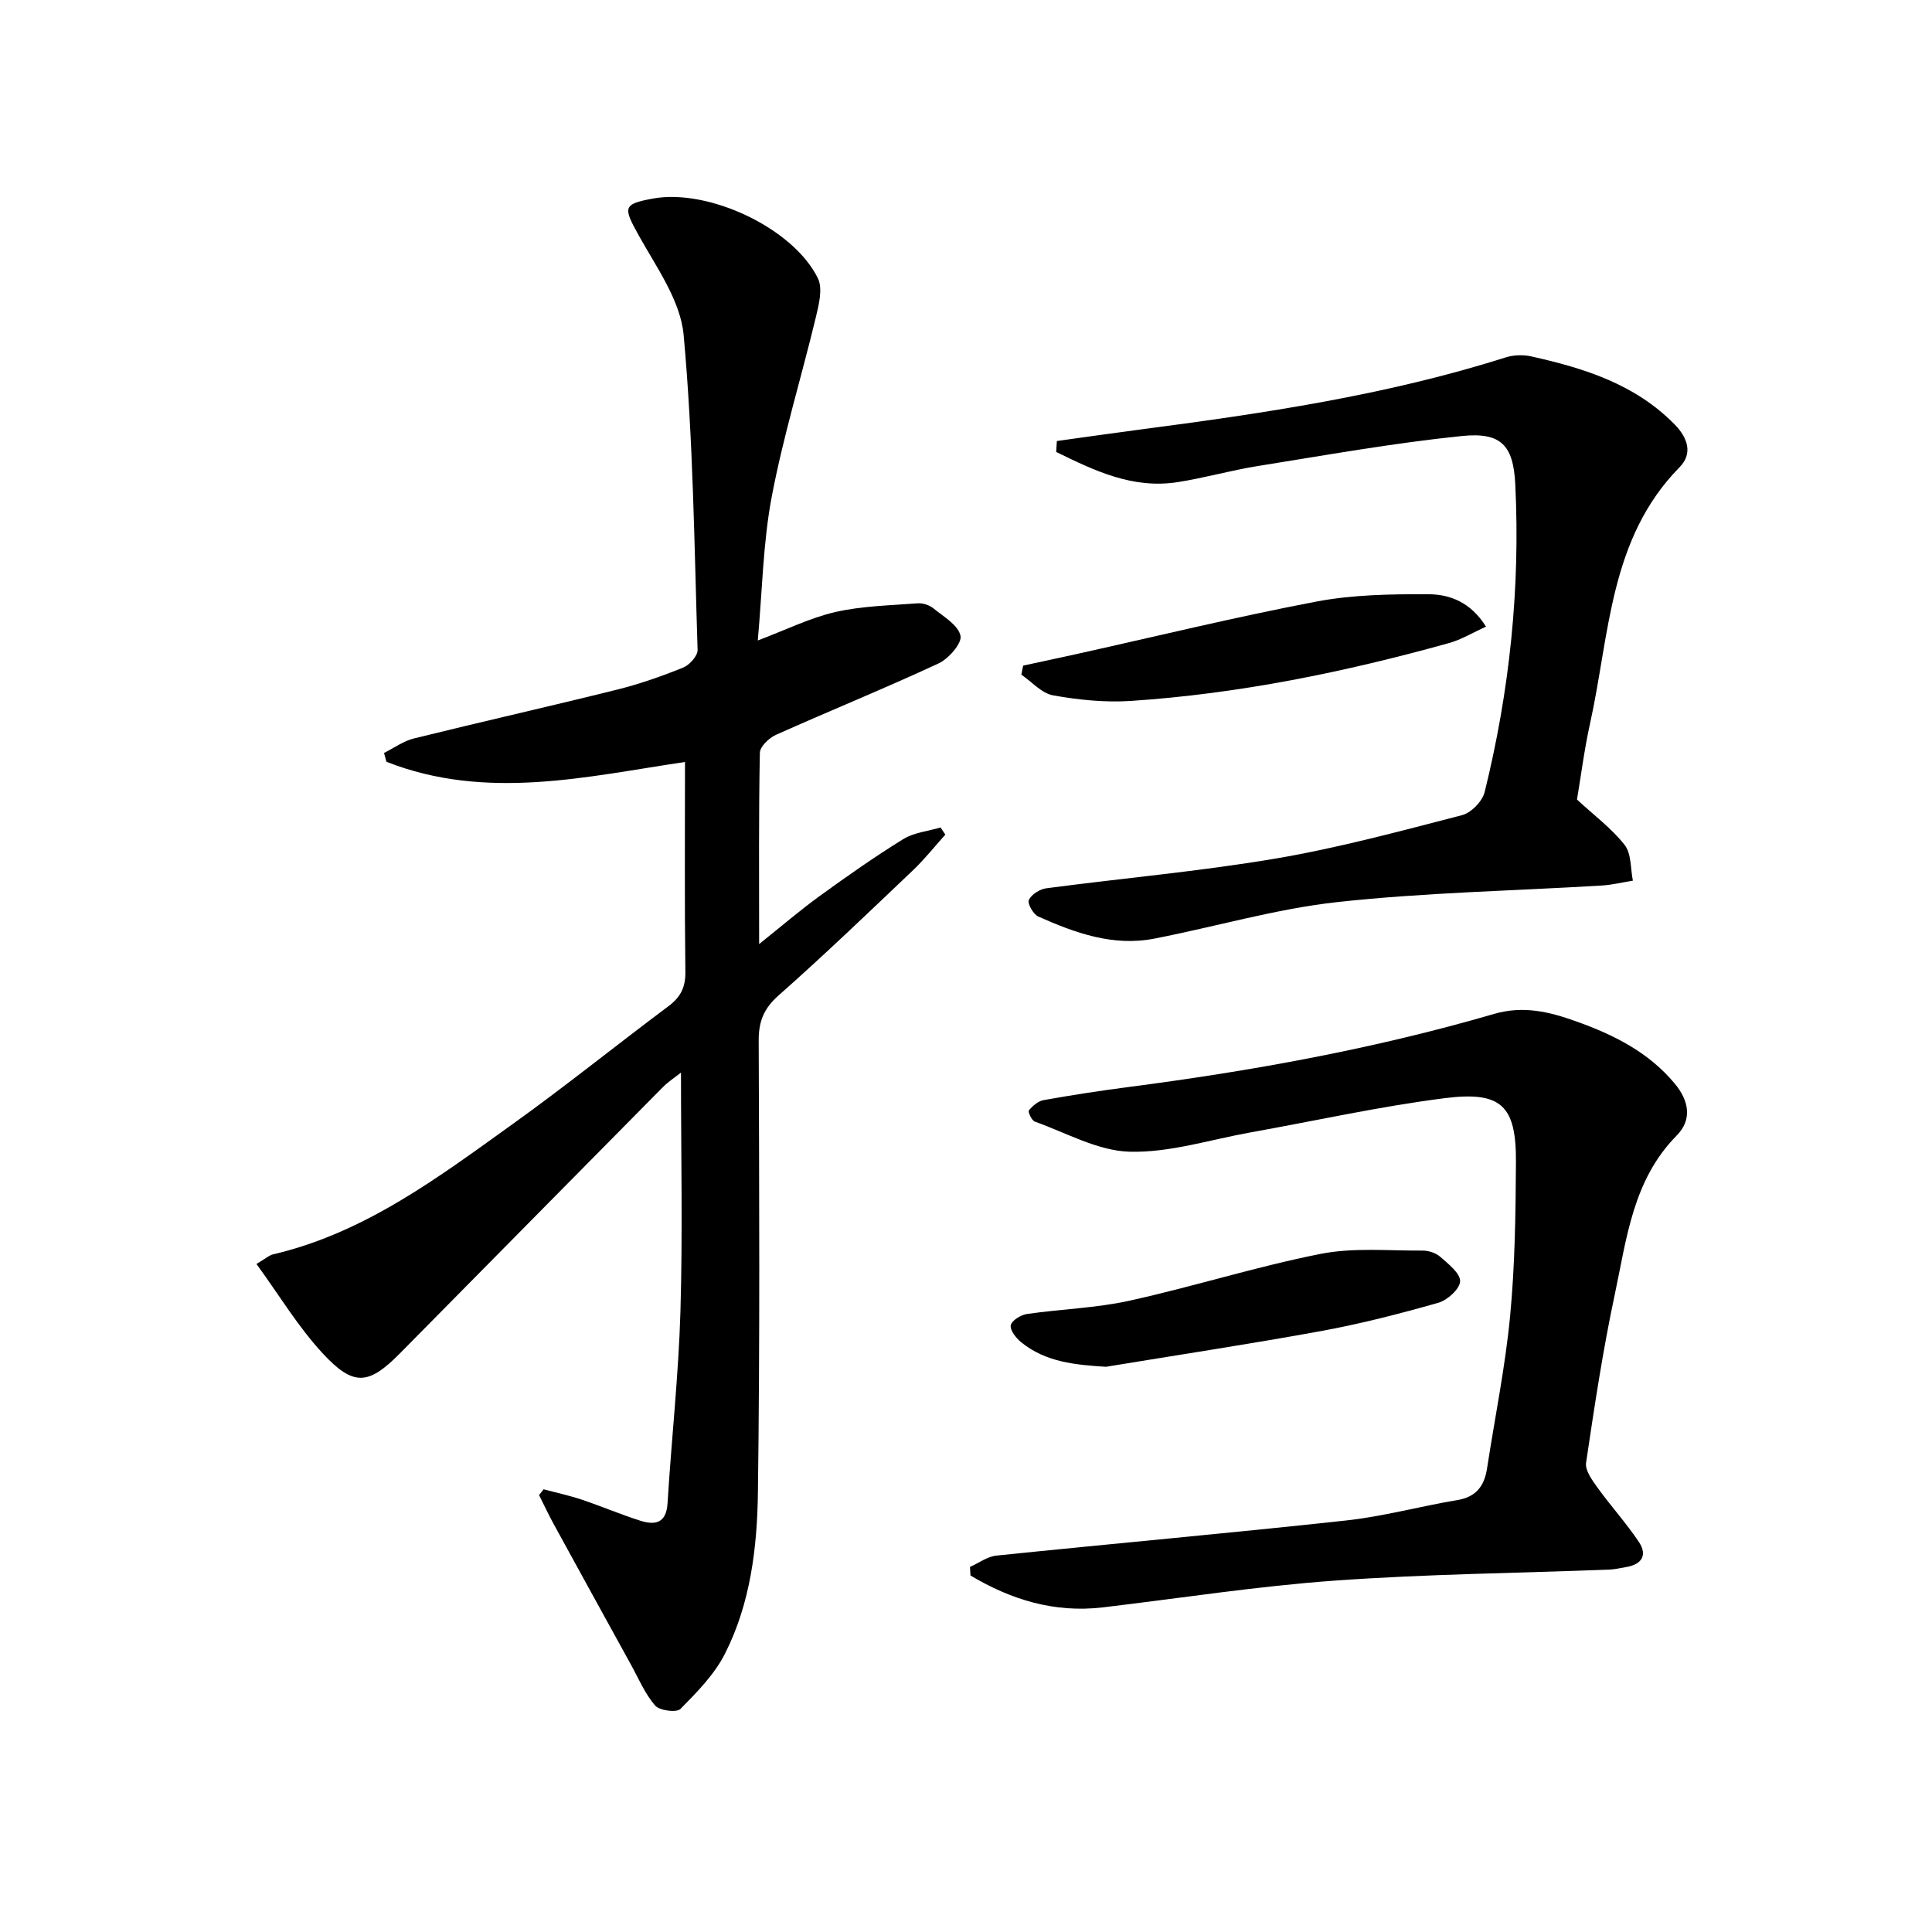
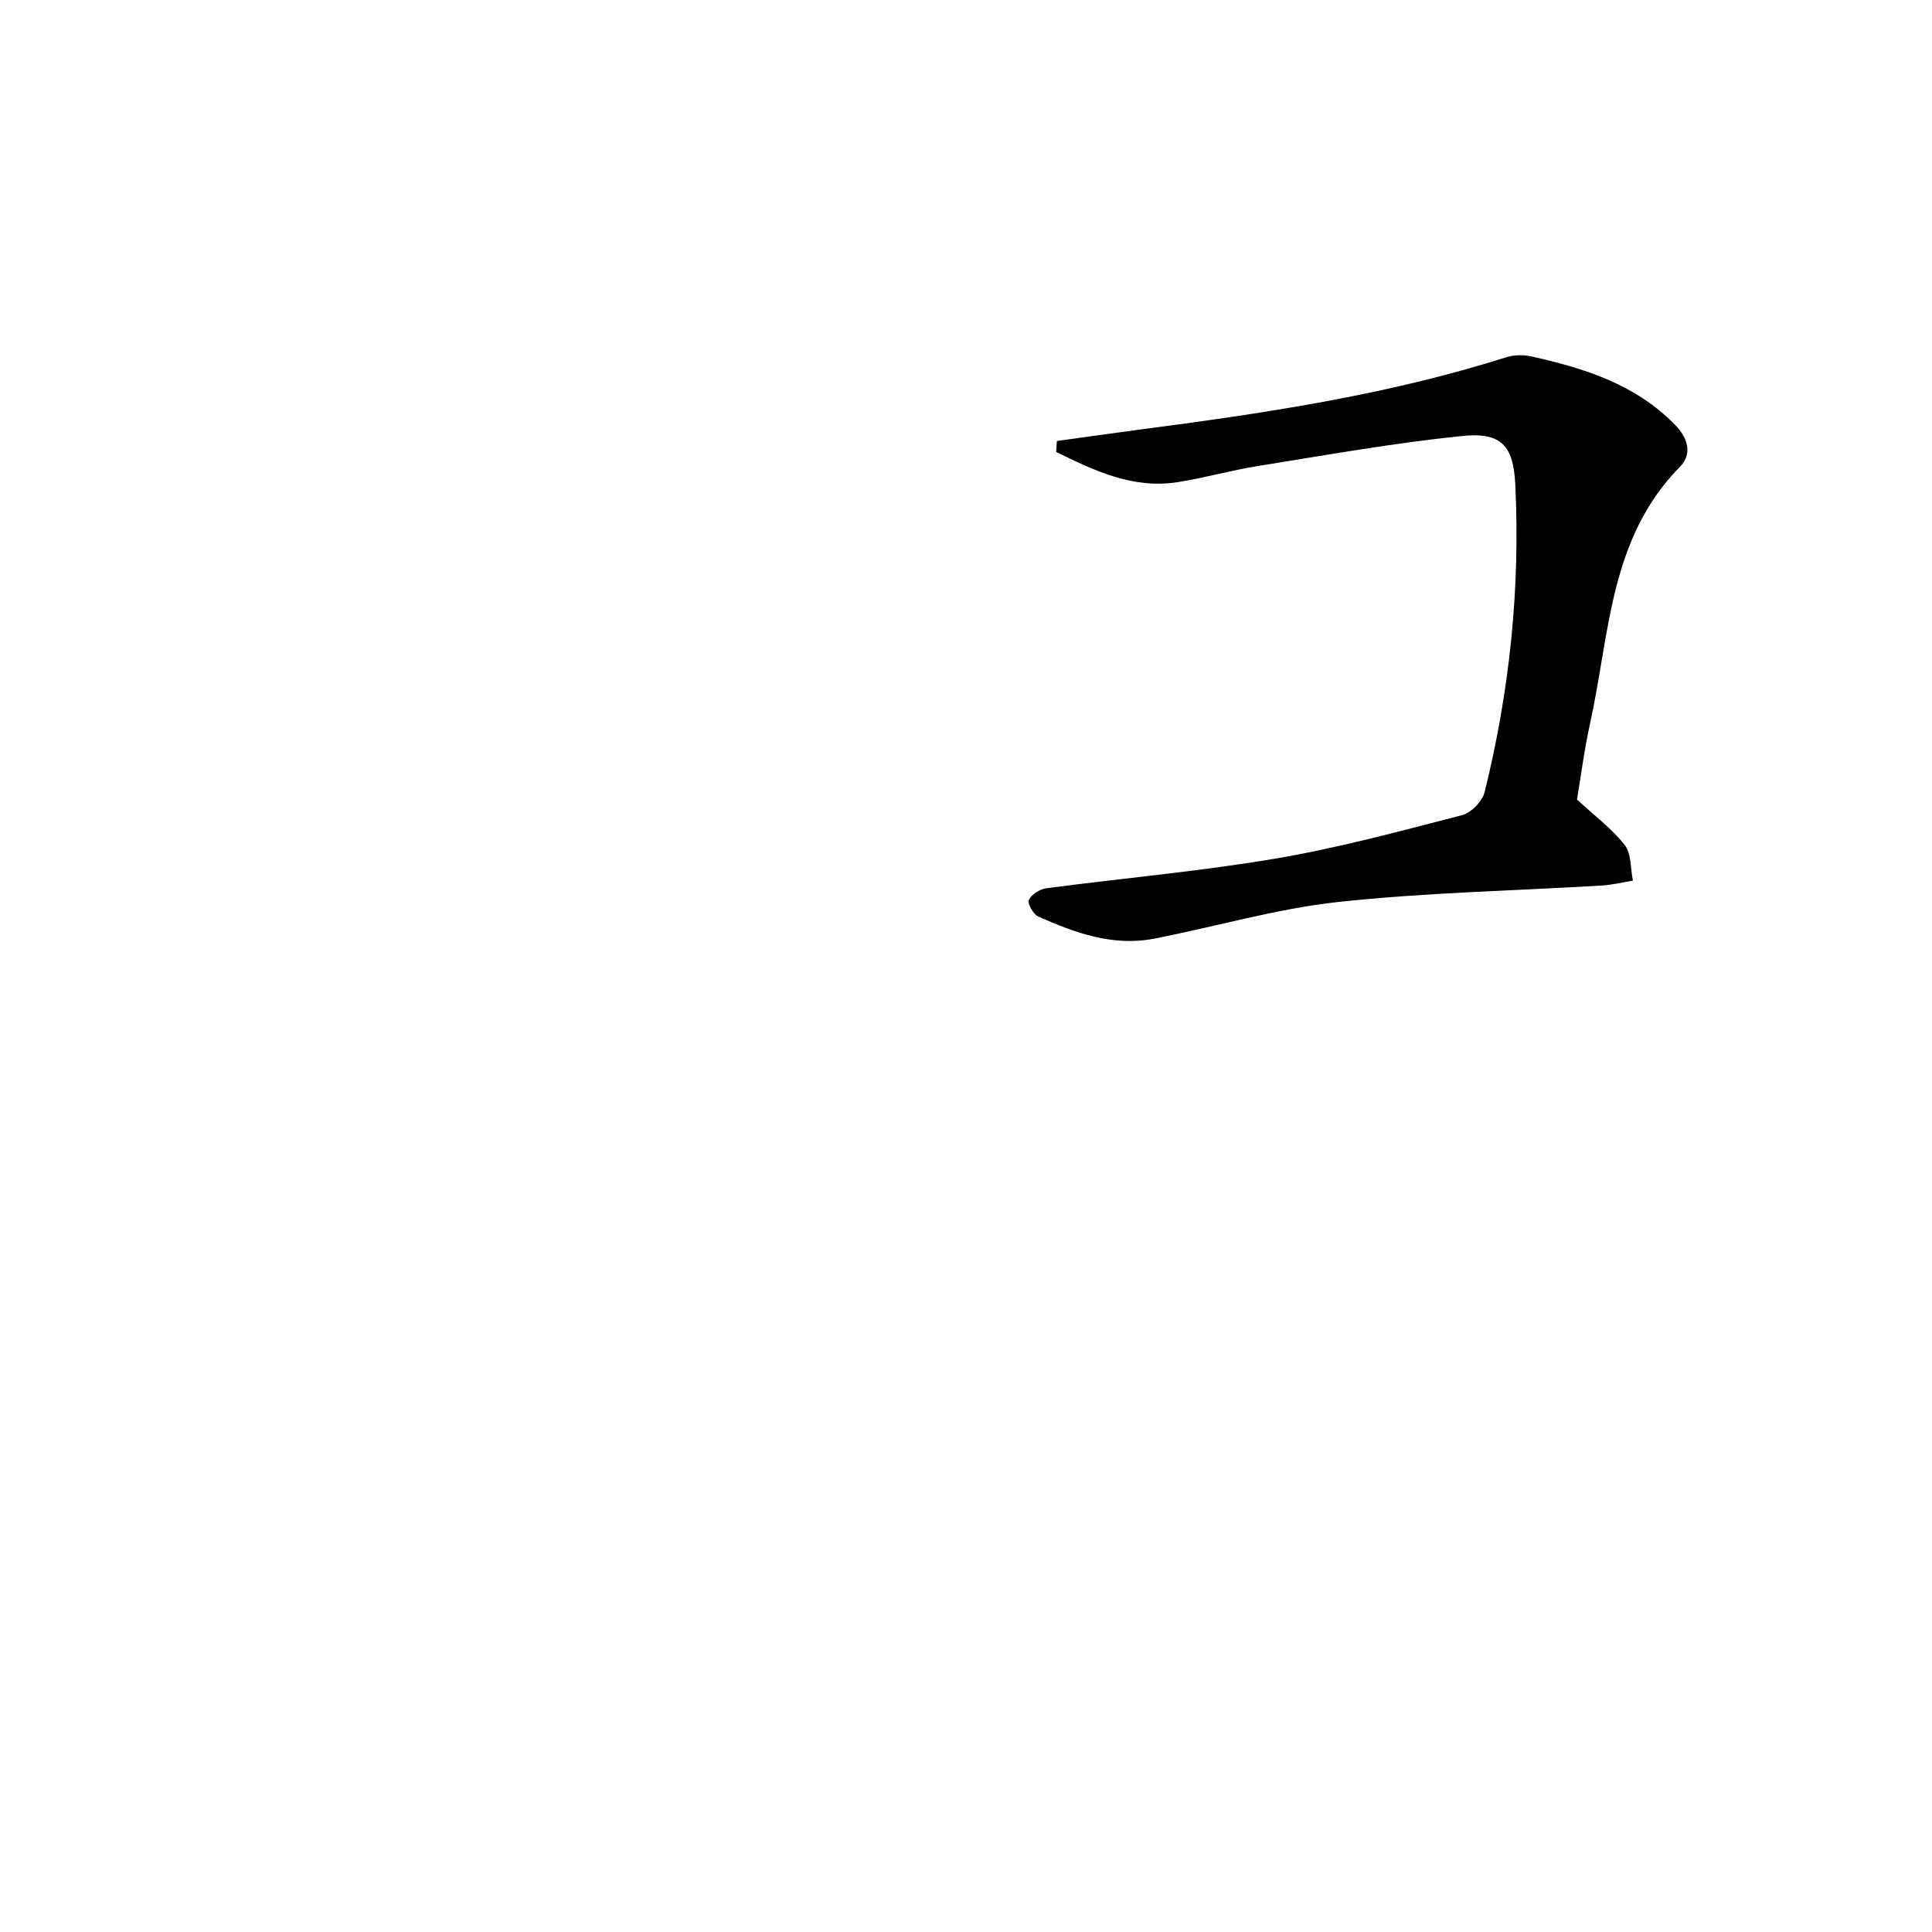
<svg xmlns="http://www.w3.org/2000/svg" enable-background="new 0 0 400 400" viewBox="0 0 400 400">
-   <path d="m112.55 308.34c2.61.7 5.26 1.27 7.82 2.12 4.09 1.37 8.07 3.07 12.18 4.38 3.11.99 5.41.53 5.66-3.63.81-13.25 2.28-26.47 2.67-39.73.47-16.27.11-32.57.11-49.41-1.21.96-2.64 1.88-3.81 3.07-18.15 18.34-36.25 36.72-54.39 55.07-6.47 6.54-9.58 6.91-15.99-.02-5.1-5.52-9.05-12.11-13.7-18.5 1.81-1.06 2.59-1.79 3.48-2 19-4.45 34.2-15.95 49.58-26.98 10.95-7.85 21.44-16.32 32.24-24.39 2.5-1.87 3.54-3.9 3.5-7.1-.18-14.46-.08-28.92-.08-43.46-20.09 2.96-41.06 8.13-61.81-.04-.17-.61-.33-1.22-.5-1.83 2.05-1.02 4-2.46 6.18-3 14-3.46 28.07-6.63 42.07-10.11 4.66-1.16 9.23-2.77 13.69-4.57 1.31-.53 3.01-2.42 2.98-3.64-.69-21.76-.91-43.57-2.89-65.22-.65-7.1-5.61-13.98-9.28-20.58-3.26-5.87-3.35-6.52 2.98-7.67 11.47-2.08 29.03 6.13 34.1 16.53 1.04 2.14.19 5.47-.44 8.1-2.98 12.39-6.75 24.62-9.12 37.11-1.81 9.54-1.95 19.4-2.89 29.76 5.88-2.21 10.83-4.69 16.08-5.89 5.53-1.26 11.33-1.36 17.03-1.8 1.06-.08 2.41.36 3.25 1.04 2.11 1.72 5.13 3.46 5.61 5.67.34 1.56-2.46 4.77-4.55 5.74-11.11 5.16-22.48 9.78-33.66 14.78-1.43.64-3.3 2.43-3.33 3.72-.25 12.8-.15 25.61-.15 39.6 4.66-3.72 8.47-7 12.52-9.94 5.65-4.09 11.37-8.12 17.3-11.78 2.23-1.38 5.15-1.65 7.75-2.42.33.49.65.99.98 1.48-2.23 2.48-4.32 5.12-6.73 7.41-9.17 8.72-18.3 17.49-27.78 25.87-3.08 2.72-4.15 5.4-4.13 9.39.11 31.16.26 62.32-.16 93.48-.15 11.45-1.54 23.02-6.83 33.44-2.17 4.29-5.78 7.95-9.21 11.43-.79.8-4.33.35-5.24-.7-2.12-2.45-3.43-5.61-5.03-8.51-5.36-9.72-10.71-19.45-16.04-29.19-1.05-1.93-1.98-3.92-2.97-5.89.33-.38.64-.79.95-1.19z" />
-   <path d="m200.82 324.42c1.82-.81 3.58-2.15 5.47-2.35 24.12-2.49 48.28-4.64 72.39-7.27 7.74-.84 15.33-2.94 23.03-4.22 3.93-.65 5.61-2.93 6.17-6.58 1.61-10.5 3.76-20.94 4.77-31.49 1.01-10.58 1.15-21.26 1.21-31.91.07-11.66-2.98-14.74-14.8-13.23-13.48 1.72-26.79 4.69-40.19 7.09-8.32 1.49-16.69 4.21-24.98 3.99-6.61-.18-13.14-3.92-19.65-6.24-.65-.23-1.45-2.04-1.22-2.32.77-.92 1.9-1.91 3.03-2.12 5.88-1.05 11.79-1.96 17.71-2.73 25.54-3.32 50.84-7.91 75.58-15.12 6.06-1.77 11.48-.43 16.98 1.54 7.74 2.77 14.96 6.33 20.41 12.88 3.06 3.68 3.59 7.54.4 10.77-9.08 9.2-10.34 21.32-12.81 32.91-2.46 11.51-4.21 23.18-5.94 34.83-.23 1.58 1.27 3.62 2.38 5.16 2.74 3.81 5.93 7.31 8.54 11.21 1.87 2.8.57 4.71-2.7 5.24-1.14.18-2.27.47-3.41.51-18.95.73-37.94.92-56.84 2.28-16.05 1.15-32 3.64-48 5.54-10.08 1.19-19.06-1.61-27.42-6.6-.04-.58-.07-1.18-.11-1.77z" />
  <path d="m218.81 91.31c5.65-.78 11.29-1.6 16.95-2.34 25.67-3.36 51.25-7.12 76.03-14.99 1.62-.51 3.59-.56 5.25-.19 10.95 2.44 21.51 5.74 29.7 14.11 2.74 2.8 3.74 6.04 1 8.83-14.58 14.82-14.46 34.67-18.54 53.07-1.18 5.32-1.86 10.76-2.7 15.74 3.48 3.22 7.14 5.94 9.86 9.39 1.42 1.8 1.2 4.89 1.71 7.4-2.15.35-4.3.88-6.46 1.01-18.23 1.1-36.54 1.44-54.67 3.42-12.79 1.4-25.32 5.12-38 7.58-8.52 1.65-16.36-1.19-23.97-4.58-1.04-.46-2.3-2.71-1.96-3.43.53-1.14 2.26-2.24 3.61-2.42 15.79-2.09 31.7-3.49 47.39-6.14 13.04-2.2 25.87-5.69 38.69-9 1.89-.49 4.21-2.87 4.68-4.78 5.17-20.93 7.4-42.21 6.34-63.76-.4-8.03-2.93-10.79-11.04-9.96-14.16 1.45-28.21 3.97-42.28 6.22-5.56.89-11.01 2.46-16.57 3.33-9.33 1.46-17.27-2.39-25.16-6.25.06-.75.1-1.51.14-2.26z" />
-   <path d="m228.96 282.98c-6.37-.41-12.46-.95-17.56-5.1-1.05-.85-2.33-2.51-2.13-3.5.21-1 2.08-2.15 3.35-2.33 7.06-1.03 14.28-1.22 21.21-2.75 13.25-2.92 26.25-7.06 39.55-9.69 6.84-1.36 14.1-.64 21.17-.69 1.25-.01 2.77.51 3.69 1.33 1.65 1.46 4.1 3.36 4.06 5.02-.04 1.57-2.62 3.91-4.49 4.45-7.97 2.27-16.03 4.34-24.17 5.84-14.85 2.71-29.79 4.97-44.68 7.42z" />
-   <path d="m307.66 129.74c-2.76 1.25-5.11 2.69-7.66 3.4-21.59 6.01-43.49 10.5-65.88 11.98-5.32.35-10.81-.21-16.07-1.15-2.38-.42-4.41-2.8-6.59-4.29.12-.62.25-1.25.37-1.87 3.59-.78 7.18-1.54 10.76-2.33 16.64-3.69 33.2-7.74 49.94-10.93 7.58-1.44 15.48-1.55 23.23-1.52 4.39.02 8.73 1.63 11.9 6.71z" />
</svg>